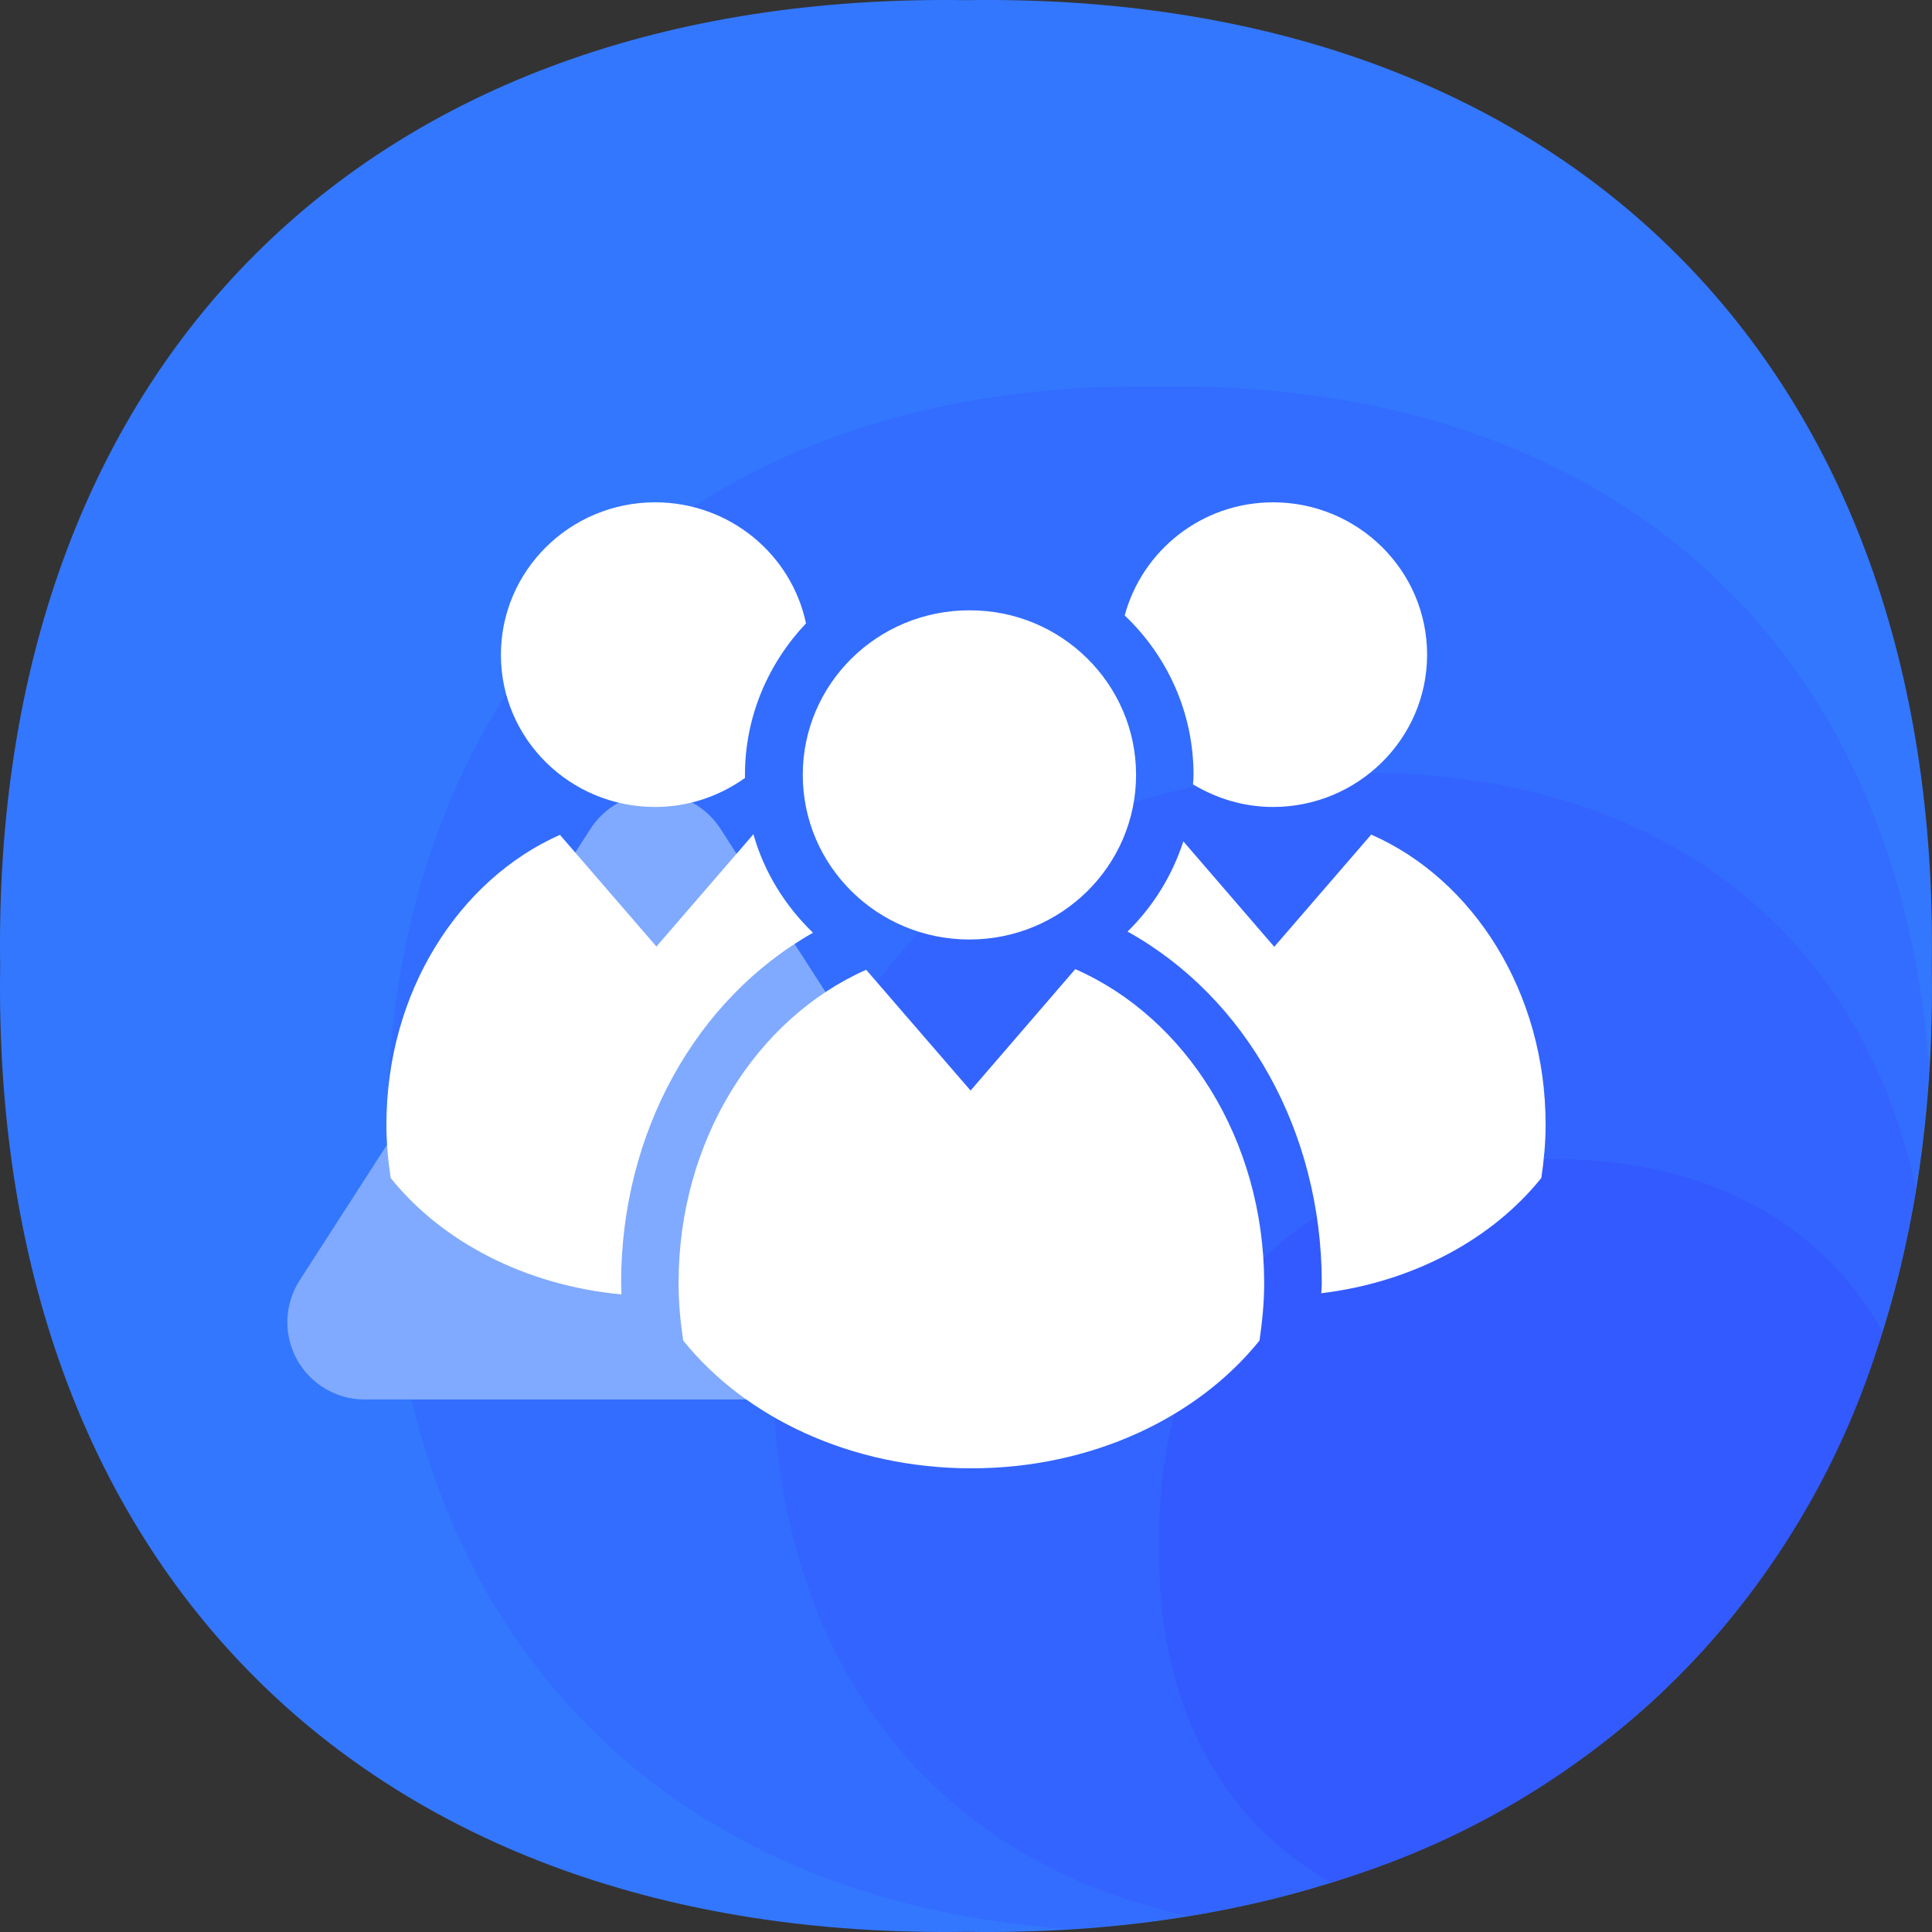
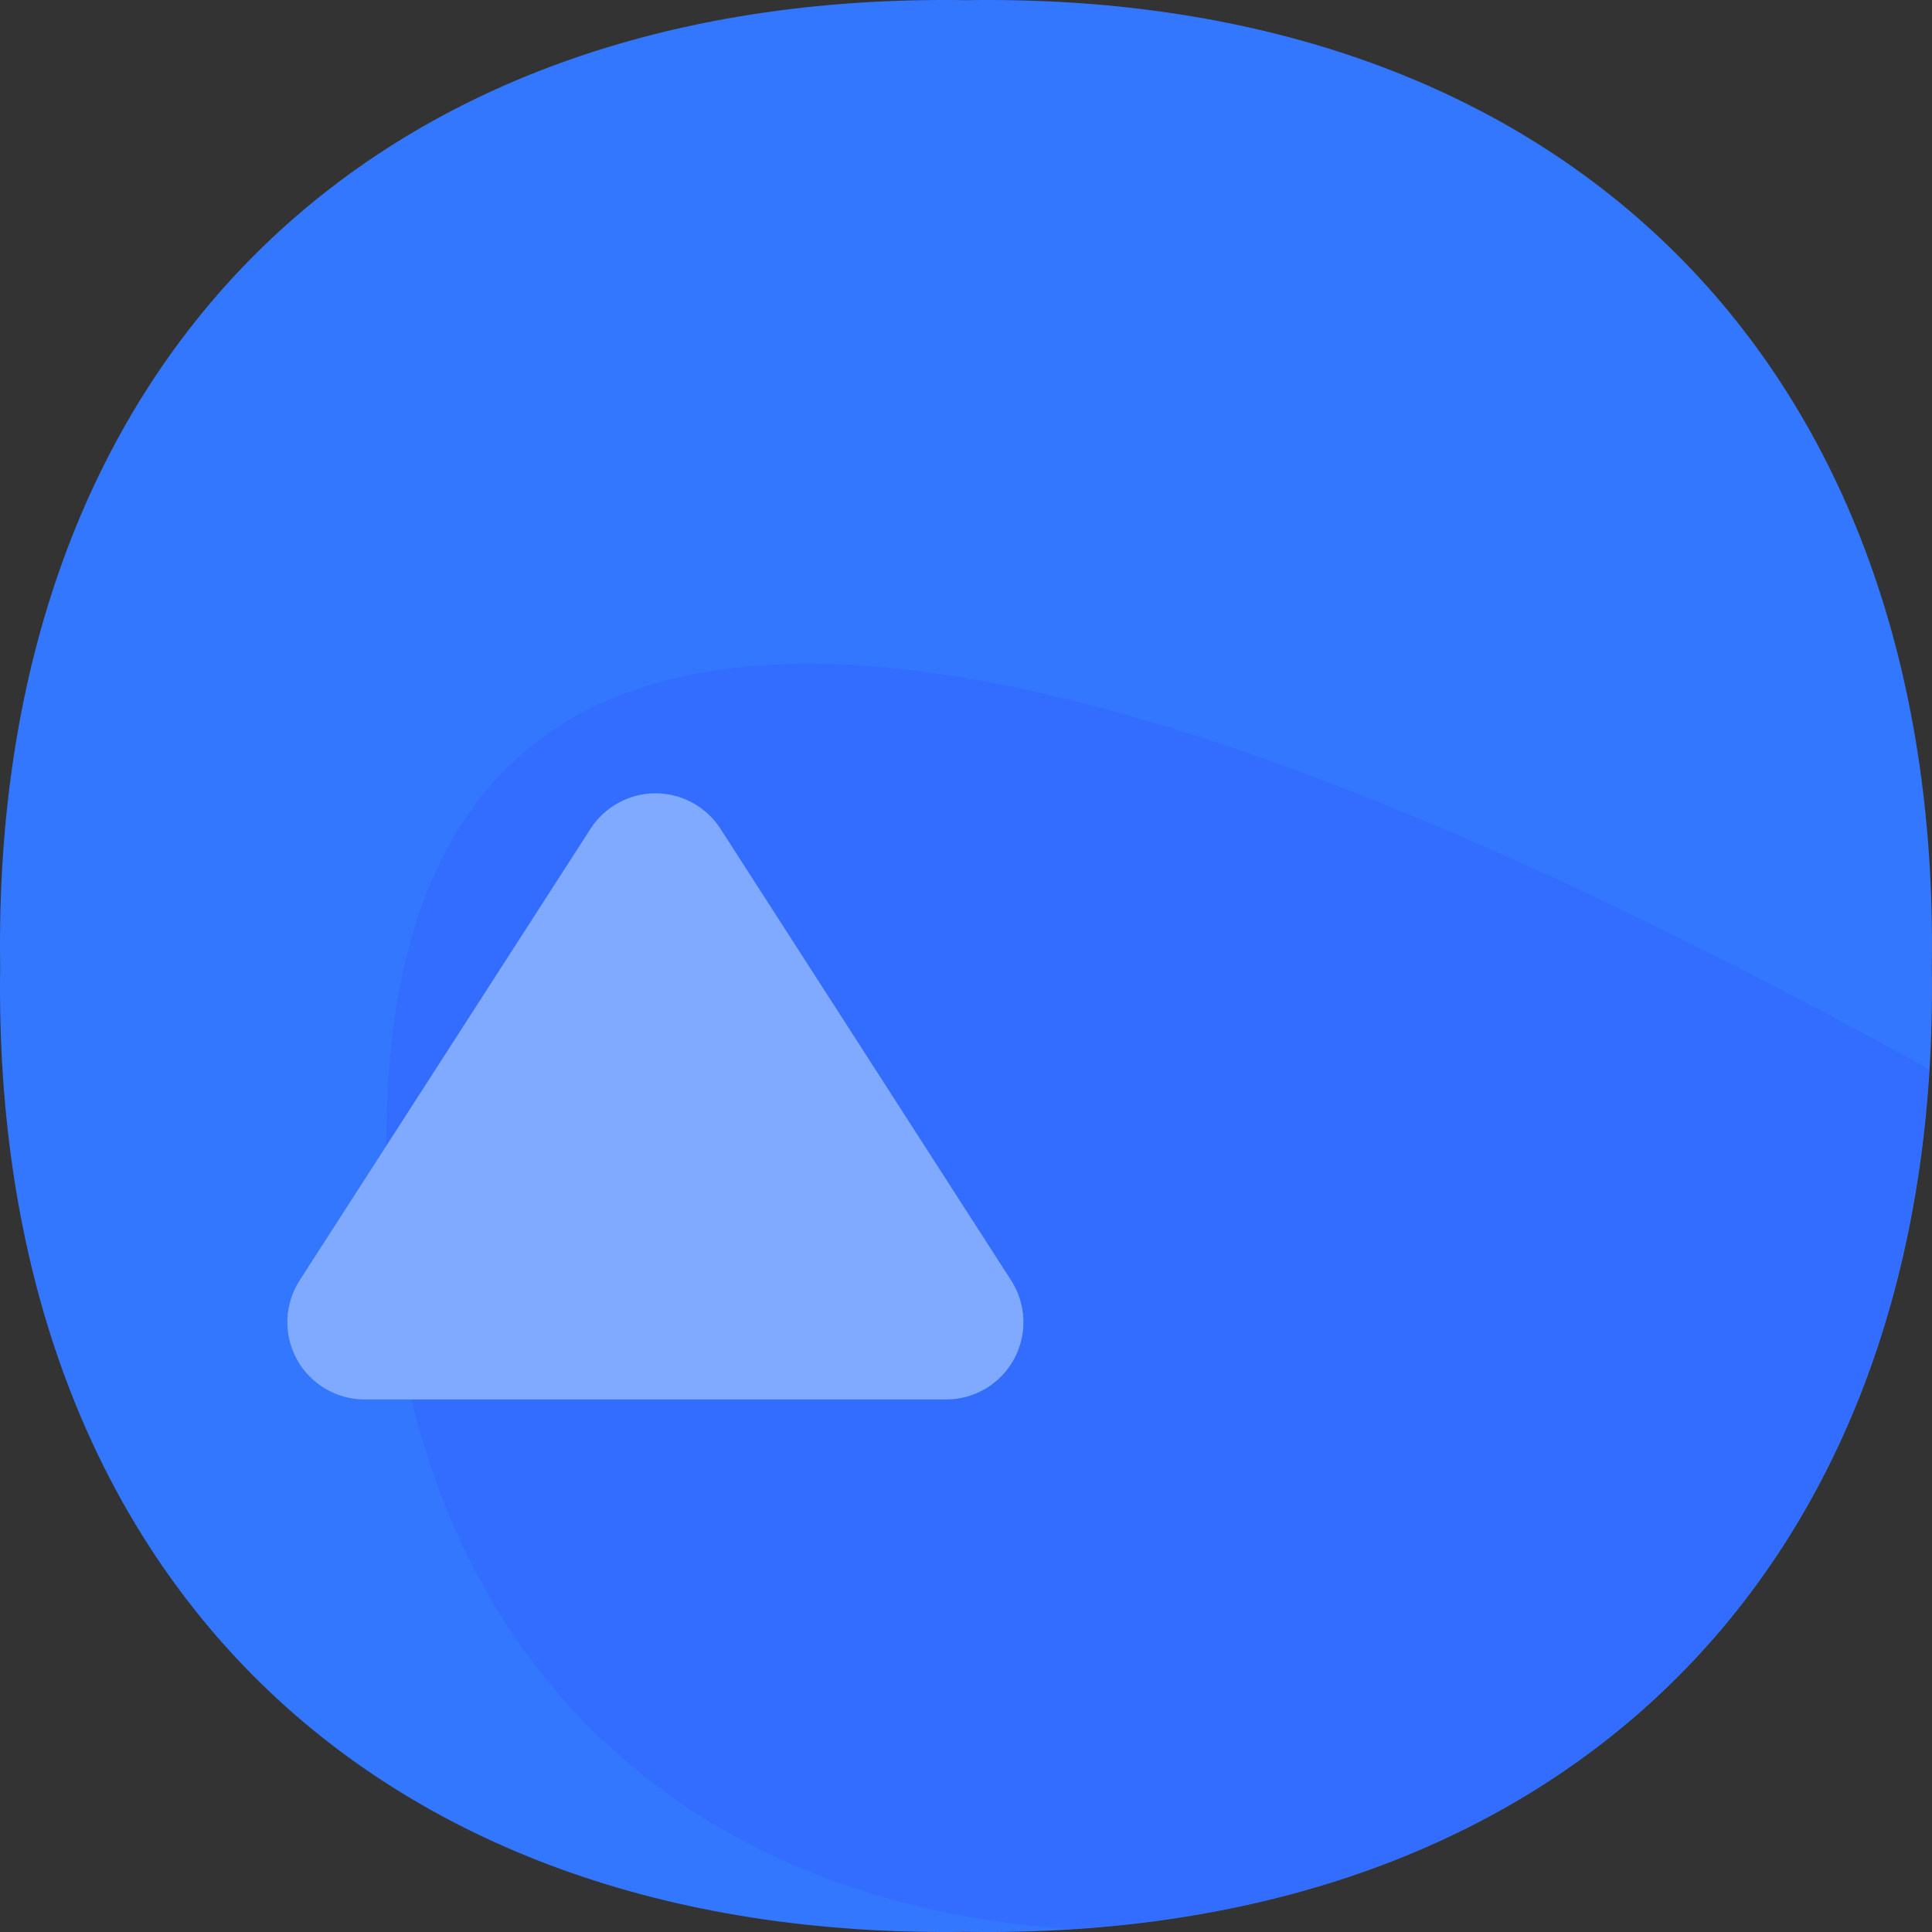
<svg xmlns="http://www.w3.org/2000/svg" width="70px" height="70px" viewBox="0 0 70 70" version="1.1">
  <rect x="0" y="0" width="70" height="70" fill="#333333" stroke="none" />
  <title>图标</title>
  <g id="页面-1" stroke="none" stroke-width="1" fill="none" fill-rule="evenodd">
    <g id="课程录制-yd切图" transform="translate(-88, -693)" fill-rule="nonzero">
      <g id="编组-2" transform="translate(40, 520)">
        <g id="编组" transform="translate(0, 115)">
          <g id="图标" transform="translate(48, 58)">
-             <rect id="矩形" fill="#000000" opacity="0" x="7.10542736e-15" y="0" width="70" height="70" />
            <path d="M69.993,35 C70.343,56.724 56.724,70.33 35,69.994 C13.276,70.33 -0.33,56.724 0.006,35 C-0.33,13.276 13.276,-0.33 35,0.006 C56.724,-0.33 70.329,13.276 69.993,35 L69.993,35 Z" id="路径" fill="#3377FF" />
-             <path d="M69.896,38.737 C68.832,23.27 58.264,13.752 41.999,14.004 C24.628,13.724 13.724,24.628 14.004,41.999 C13.738,58.264 23.27,68.832 38.723,69.896 C57.046,68.776 68.776,57.046 69.896,38.737 L69.896,38.737 Z" id="路径" fill="#336DFF" />
-             <path d="M69.42,43.063 C67.39,33.6 59.915,27.833 48.997,28.001 C35.966,27.791 27.791,35.966 28.001,48.998 C27.833,59.916 33.6,67.39 43.048,69.42 C57.48,67.068 67.068,57.48 69.42,43.063 L69.42,43.063 Z" id="路径" fill="#3364FF" />
+             <path d="M69.896,38.737 C24.628,13.724 13.724,24.628 14.004,41.999 C13.738,58.264 23.27,68.832 38.723,69.896 C57.046,68.776 68.776,57.046 69.896,38.737 L69.896,38.737 Z" id="路径" fill="#336DFF" />
            <path d="M21.394,30.031 L10.854,46.394 C10.302,47.255 10.263,48.348 10.753,49.246 C11.242,50.144 12.183,50.704 13.206,50.705 L34.286,50.705 C35.309,50.704 36.249,50.144 36.739,49.246 C37.229,48.348 37.19,47.255 36.637,46.394 L26.097,30.017 C25.579,29.22 24.692,28.741 23.742,28.743 C22.792,28.746 21.908,29.231 21.394,30.031 Z" id="路径" fill="#80AAFF" />
-             <path d="M68.202,48.242 C65.948,44.21 61.665,41.915 55.996,41.999 C47.304,41.859 41.859,47.304 41.999,55.996 C41.901,61.665 44.21,65.949 48.227,68.202 C57.846,65.378 65.371,57.859 68.202,48.242 L68.202,48.242 Z" id="路径" fill="#335AFF" />
-             <path d="M35.124,34.04 C38.457,34.04 41.162,31.368 41.162,28.076 C41.162,24.78 38.453,22.103 35.124,22.113 C31.786,22.113 29.086,24.78 29.086,28.076 C29.086,31.368 31.786,34.04 35.124,34.04 Z M38.959,35.114 L35.166,39.513 L31.383,35.137 C27.412,36.897 24.586,41.305 24.586,46.486 C24.586,47.195 24.651,47.889 24.754,48.57 C26.995,51.357 30.83,53.2 35.195,53.2 C39.559,53.2 43.394,51.357 45.635,48.57 C45.733,47.889 45.804,47.195 45.804,46.486 C45.794,41.282 42.953,36.865 38.959,35.114 L38.959,35.114 Z M43.244,28.076 C43.244,28.192 43.234,28.303 43.225,28.419 C44.074,28.928 45.058,29.238 46.122,29.238 C49.202,29.238 51.706,26.761 51.706,23.724 C51.71,20.677 49.207,18.2 46.127,18.2 C43.544,18.2 41.387,19.946 40.75,22.298 C42.288,23.761 43.244,25.807 43.244,28.076 L43.244,28.076 Z M23.737,29.238 C24.956,29.238 26.076,28.84 26.991,28.187 C26.995,28.146 26.991,28.113 26.991,28.076 C26.991,25.951 27.839,24.029 29.203,22.585 C28.673,20.08 26.428,18.2 23.737,18.2 C20.652,18.2 18.149,20.677 18.149,23.724 C18.149,26.766 20.643,29.238 23.737,29.238 L23.737,29.238 Z M49.681,30.239 L46.169,34.304 L42.874,30.484 C42.476,31.718 41.783,32.84 40.853,33.753 C45.157,36.142 47.89,41.009 47.89,46.482 C47.89,46.602 47.88,46.727 47.871,46.857 C51.204,46.454 54.069,44.893 55.845,42.68 C55.939,42.046 56,41.411 56,40.749 C56.005,35.948 53.37,31.855 49.681,30.239 L49.681,30.239 Z M29.456,33.795 C28.453,32.827 27.689,31.609 27.3,30.234 L27.295,30.229 L23.784,34.295 L20.287,30.248 C16.611,31.882 14,35.962 14,40.749 C14,41.411 14.061,42.046 14.155,42.68 C15.997,44.981 19.03,46.574 22.513,46.898 C22.518,46.759 22.504,46.62 22.504,46.482 C22.504,41.046 25.2,36.202 29.456,33.795 L29.456,33.795 Z" id="形状" fill="#FFFFFF" />
          </g>
        </g>
      </g>
    </g>
  </g>
</svg>